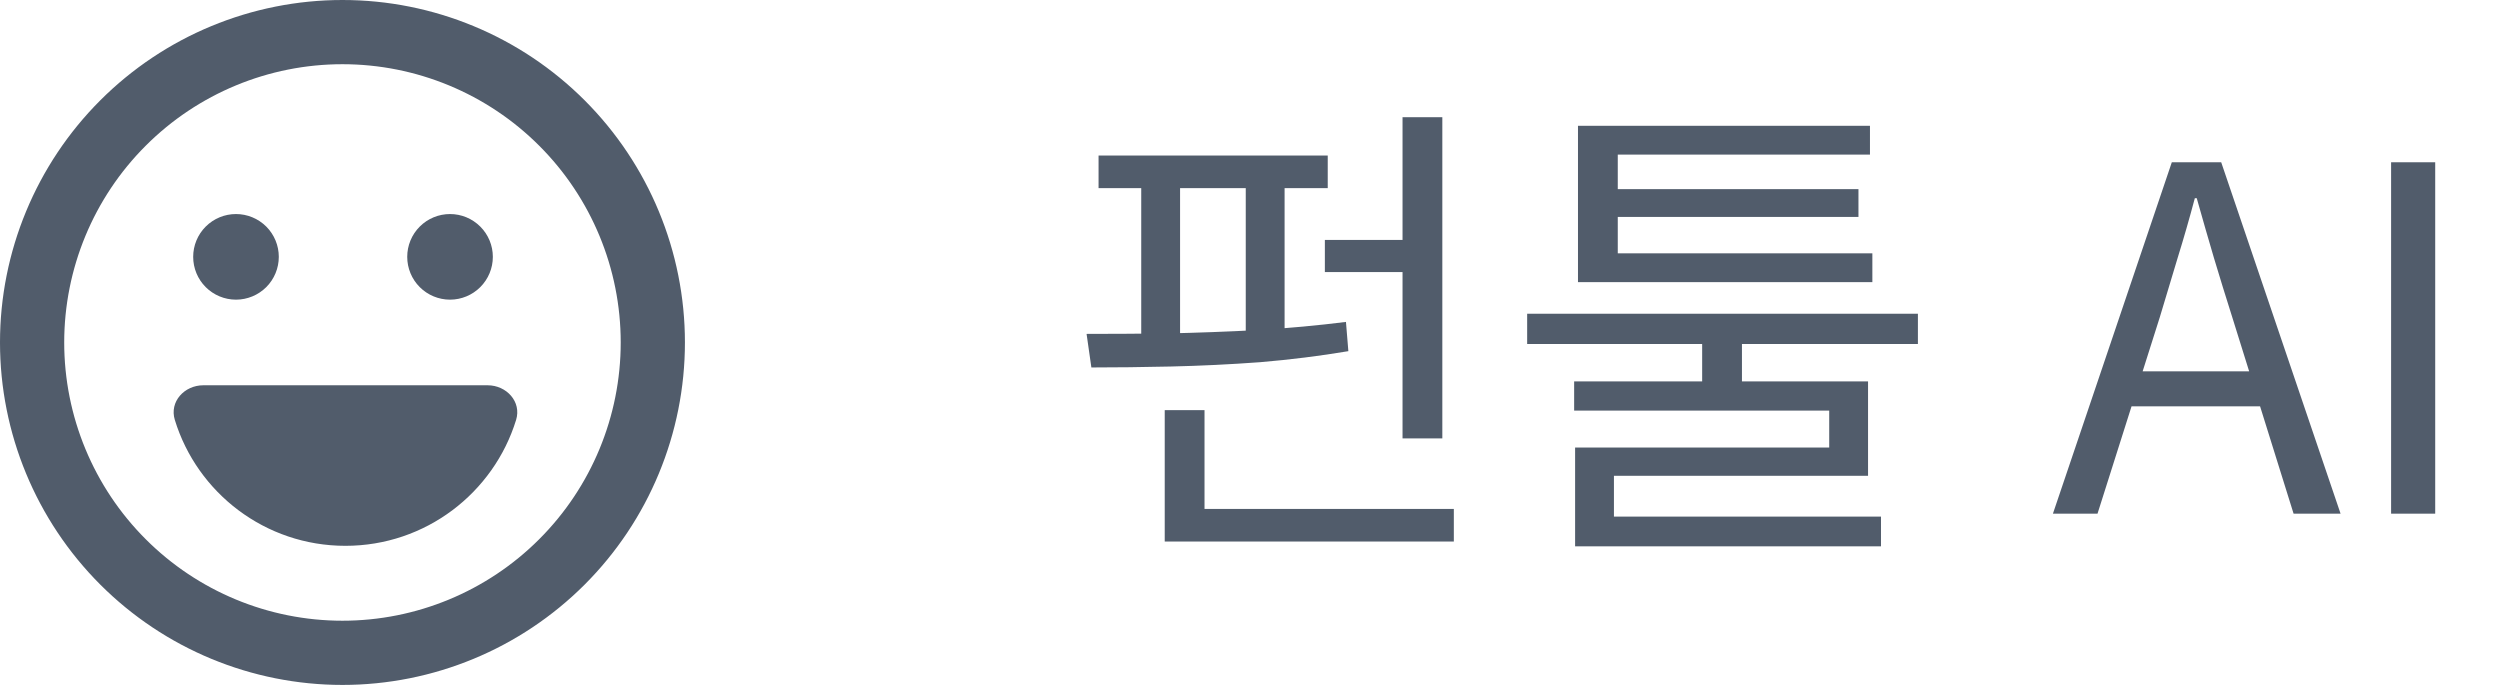
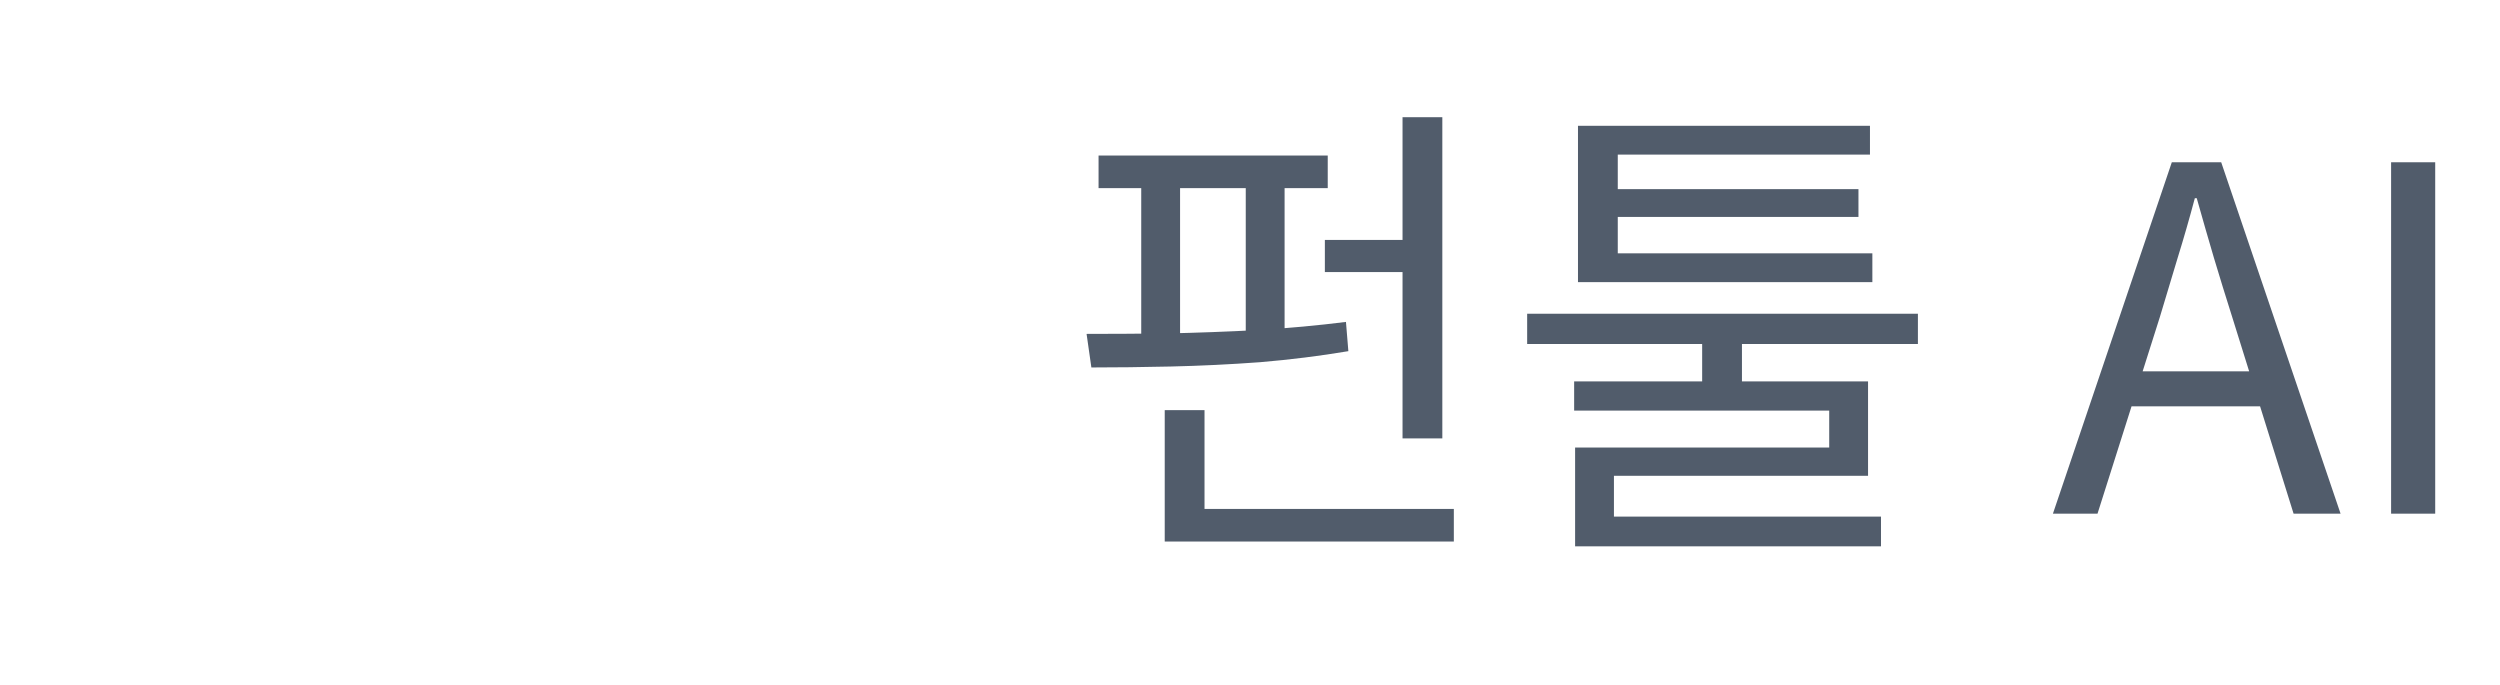
<svg xmlns="http://www.w3.org/2000/svg" width="73" height="20" viewBox="0 0 73 20" fill="none">
  <g clip-path="url(#clip0_154_1773)">
-     <path d="M18.125 10C18.125 7.845 17.269 5.778 15.745 4.255C14.222 2.731 12.155 1.875 10 1.875C7.845 1.875 5.778 2.731 4.255 4.255C2.731 5.778 1.875 7.845 1.875 10C1.875 12.155 2.731 14.222 4.255 15.745C5.778 17.269 7.845 18.125 10 18.125C12.155 18.125 14.222 17.269 15.745 15.745C17.269 14.222 18.125 12.155 18.125 10ZM0 10C0 7.348 1.054 4.804 2.929 2.929C4.804 1.054 7.348 0 10 0C12.652 0 15.196 1.054 17.071 2.929C18.946 4.804 20 7.348 20 10C20 12.652 18.946 15.196 17.071 17.071C15.196 18.946 12.652 20 10 20C7.348 20 4.804 18.946 2.929 17.071C1.054 15.196 0 12.652 0 10ZM5.105 12.262C4.941 11.73 5.383 11.25 5.938 11.25H14.238C14.793 11.25 15.234 11.734 15.07 12.262C14.414 14.391 12.43 15.938 10.086 15.938C7.742 15.938 5.758 14.391 5.105 12.262ZM5.641 7.5C5.641 7.168 5.772 6.851 6.007 6.616C6.241 6.382 6.559 6.25 6.891 6.25C7.222 6.25 7.54 6.382 7.775 6.616C8.009 6.851 8.141 7.168 8.141 7.5C8.141 7.832 8.009 8.149 7.775 8.384C7.54 8.618 7.222 8.75 6.891 8.75C6.559 8.75 6.241 8.618 6.007 8.384C5.772 8.149 5.641 7.832 5.641 7.5ZM13.141 6.25C13.472 6.25 13.79 6.382 14.024 6.616C14.259 6.851 14.391 7.168 14.391 7.5C14.391 7.832 14.259 8.149 14.024 8.384C13.79 8.618 13.472 8.75 13.141 8.75C12.809 8.75 12.491 8.618 12.257 8.384C12.022 8.149 11.891 7.832 11.891 7.5C11.891 7.168 12.022 6.851 12.257 6.616C12.491 6.382 12.809 6.25 13.141 6.25Z" fill="#515C6B" />
-   </g>
+     </g>
  <path d="M40.954 3.422H42.116V12.802H40.954V3.422ZM38.686 7.006H41.598V7.944H38.686V7.006ZM32.078 4.542H38.77V5.494H32.078V4.542ZM31.868 10.73L31.728 9.75C32.447 9.75 33.235 9.745 34.094 9.736C34.953 9.717 35.83 9.685 36.726 9.638C37.631 9.582 38.49 9.503 39.302 9.4L39.372 10.254C38.541 10.394 37.683 10.501 36.796 10.576C35.909 10.641 35.041 10.683 34.192 10.702C33.352 10.721 32.577 10.73 31.868 10.73ZM33.324 5.34H34.458V9.918H33.324V5.34ZM36.376 5.34H37.51V9.918H36.376V5.34ZM34.01 14.86H42.452V15.812H34.01V14.86ZM34.01 11.976H35.172V15.462H34.01V11.976ZM46.077 7.398H54.673V8.238H46.077V7.398ZM46.077 3.674H54.603V4.514H47.239V7.818H46.077V3.674ZM46.889 5.522H54.267V6.334H46.889V5.522ZM49.703 9.554H50.865V11.472H49.703V9.554ZM44.593 9.162H56.003V10.044H44.593V9.162ZM45.965 11.136H54.547V13.894H47.127V15.462H45.993V13.068H53.413V11.99H45.965V11.136ZM45.993 15.084H54.925V15.952H45.993V15.084ZM59.945 15L63.417 4.738H64.859L68.345 15H66.973L65.181 9.26C64.994 8.672 64.817 8.098 64.649 7.538C64.481 6.969 64.313 6.385 64.145 5.788H64.089C63.93 6.385 63.762 6.969 63.585 7.538C63.417 8.098 63.244 8.672 63.067 9.26L61.247 15H59.945ZM61.751 11.864V10.842H66.483V11.864H61.751ZM69.82 15V4.738H71.108V15H69.82Z" fill="#515C6B" />
  <defs>
    <clipPath id="clip0_154_1773">
-       <rect width="20" height="20" fill="white" />
-     </clipPath>
+       </clipPath>
  </defs>
</svg>